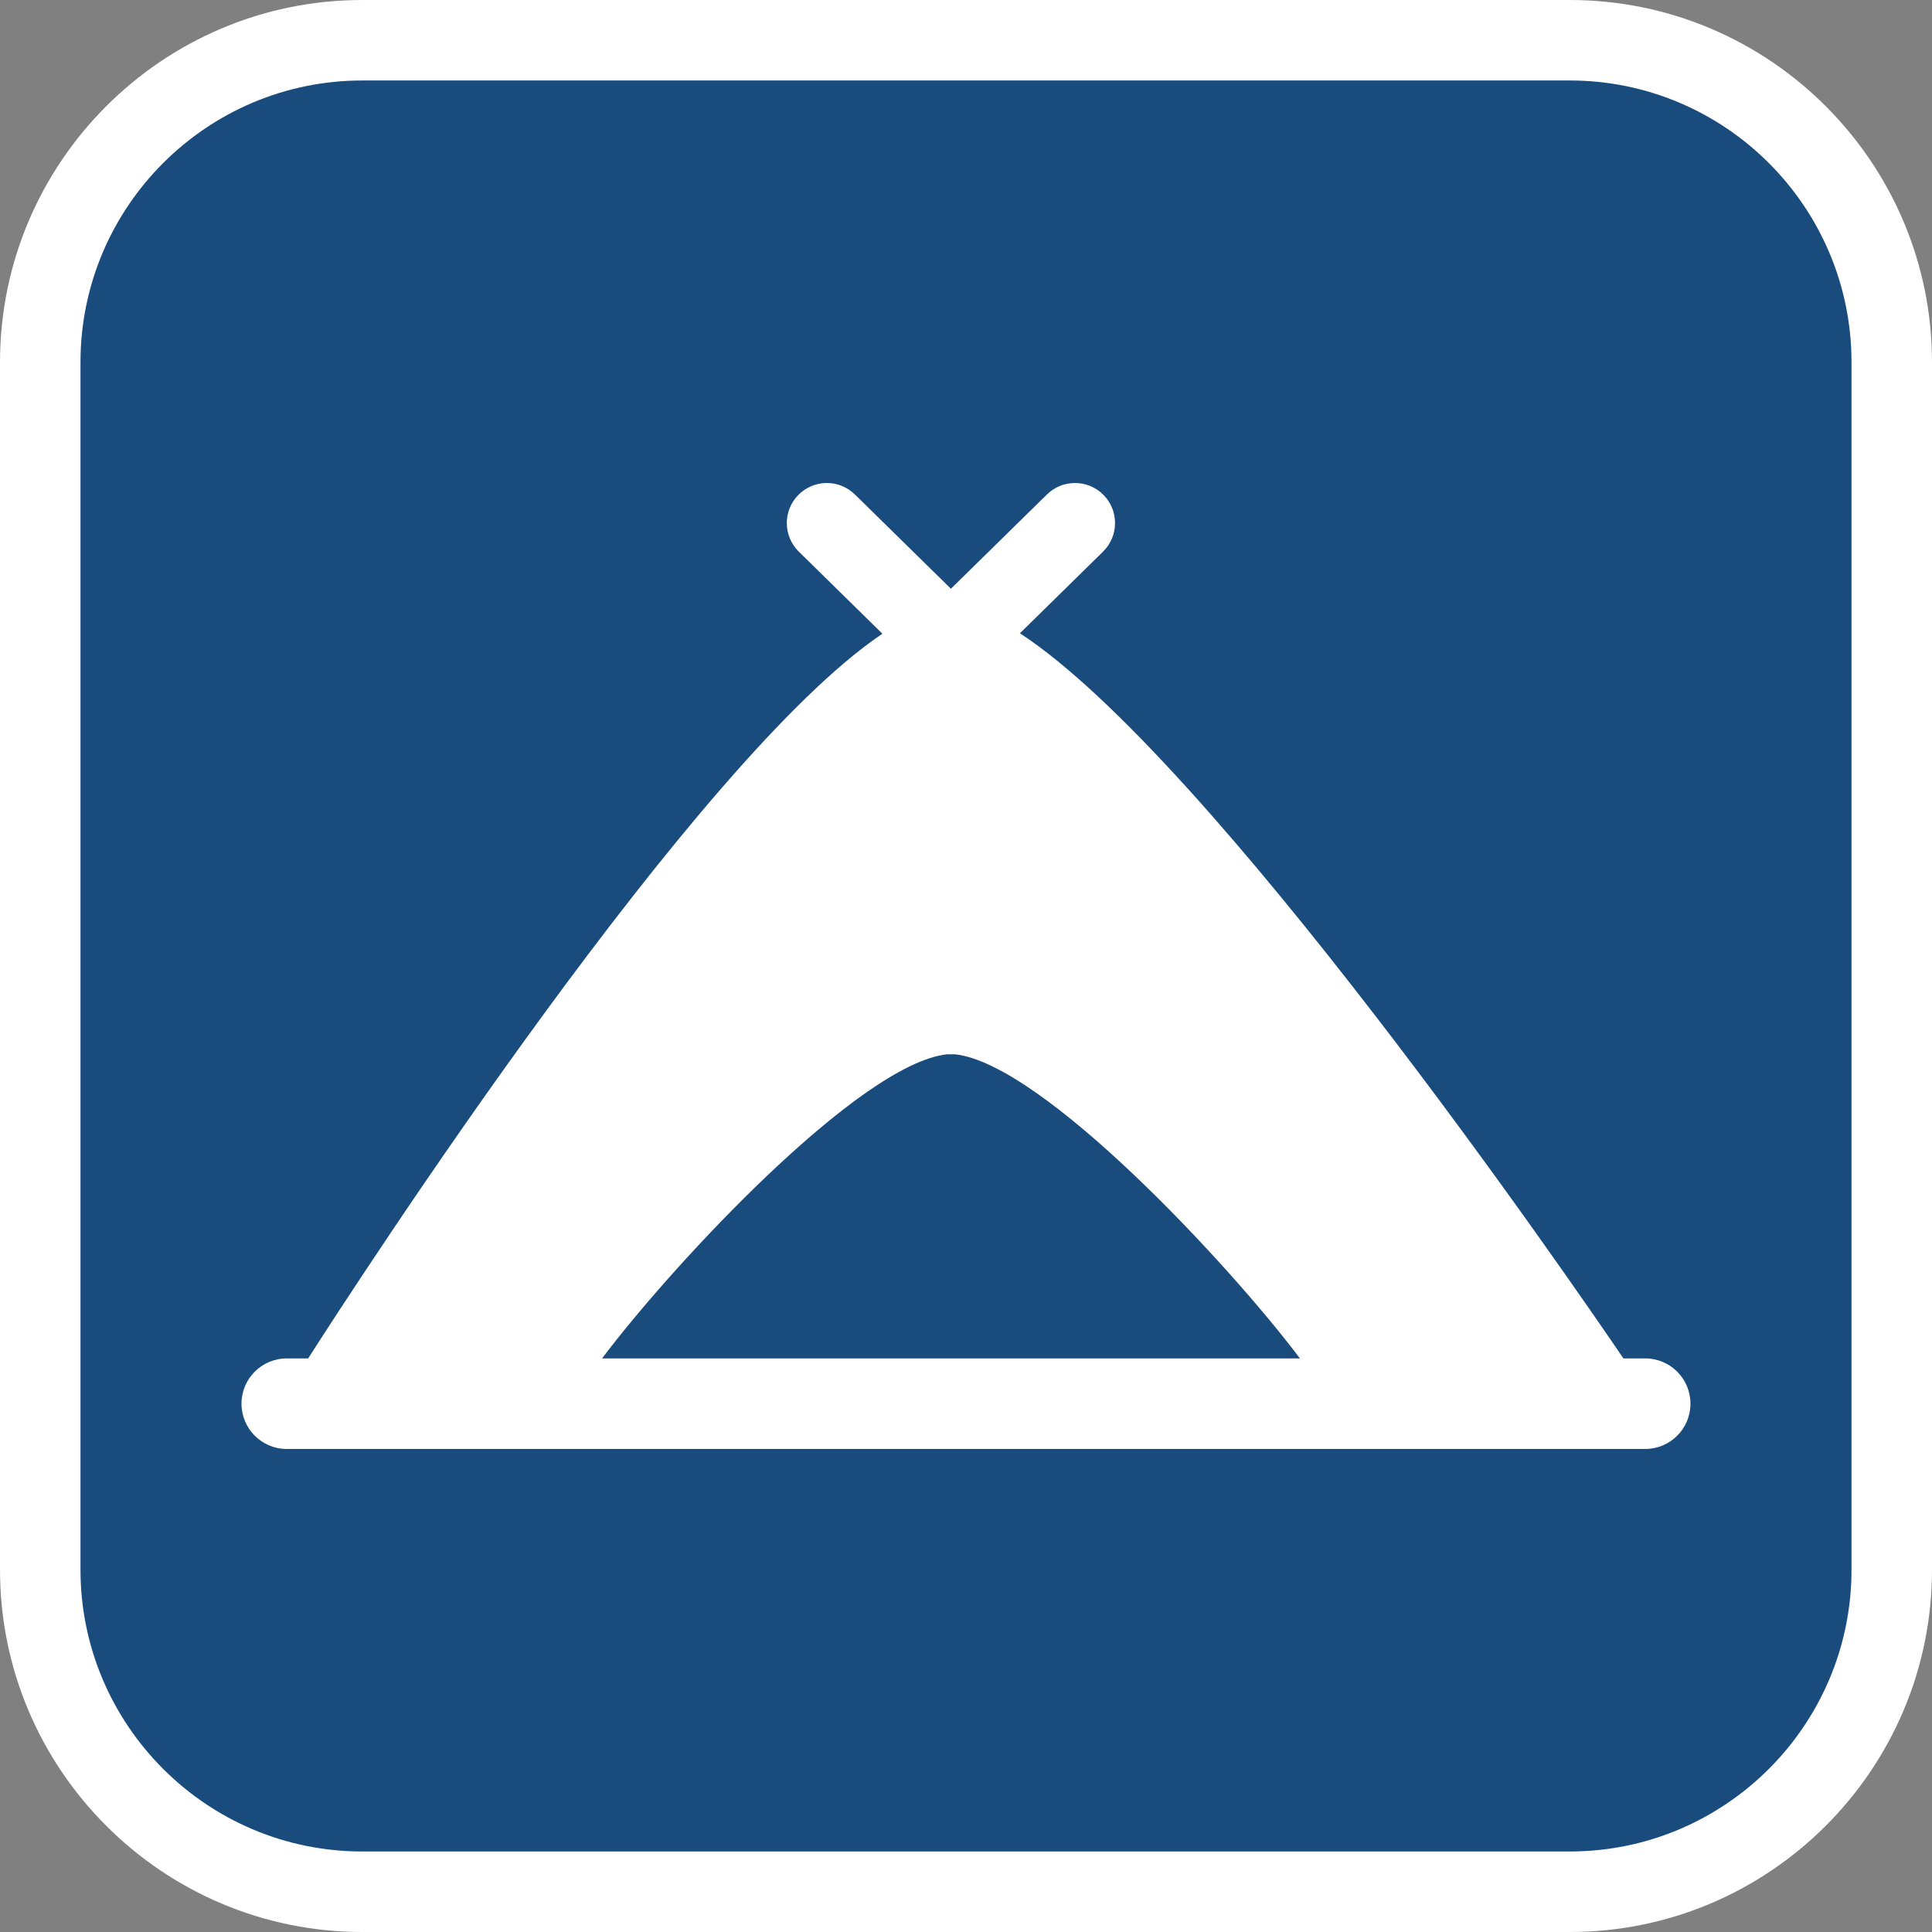
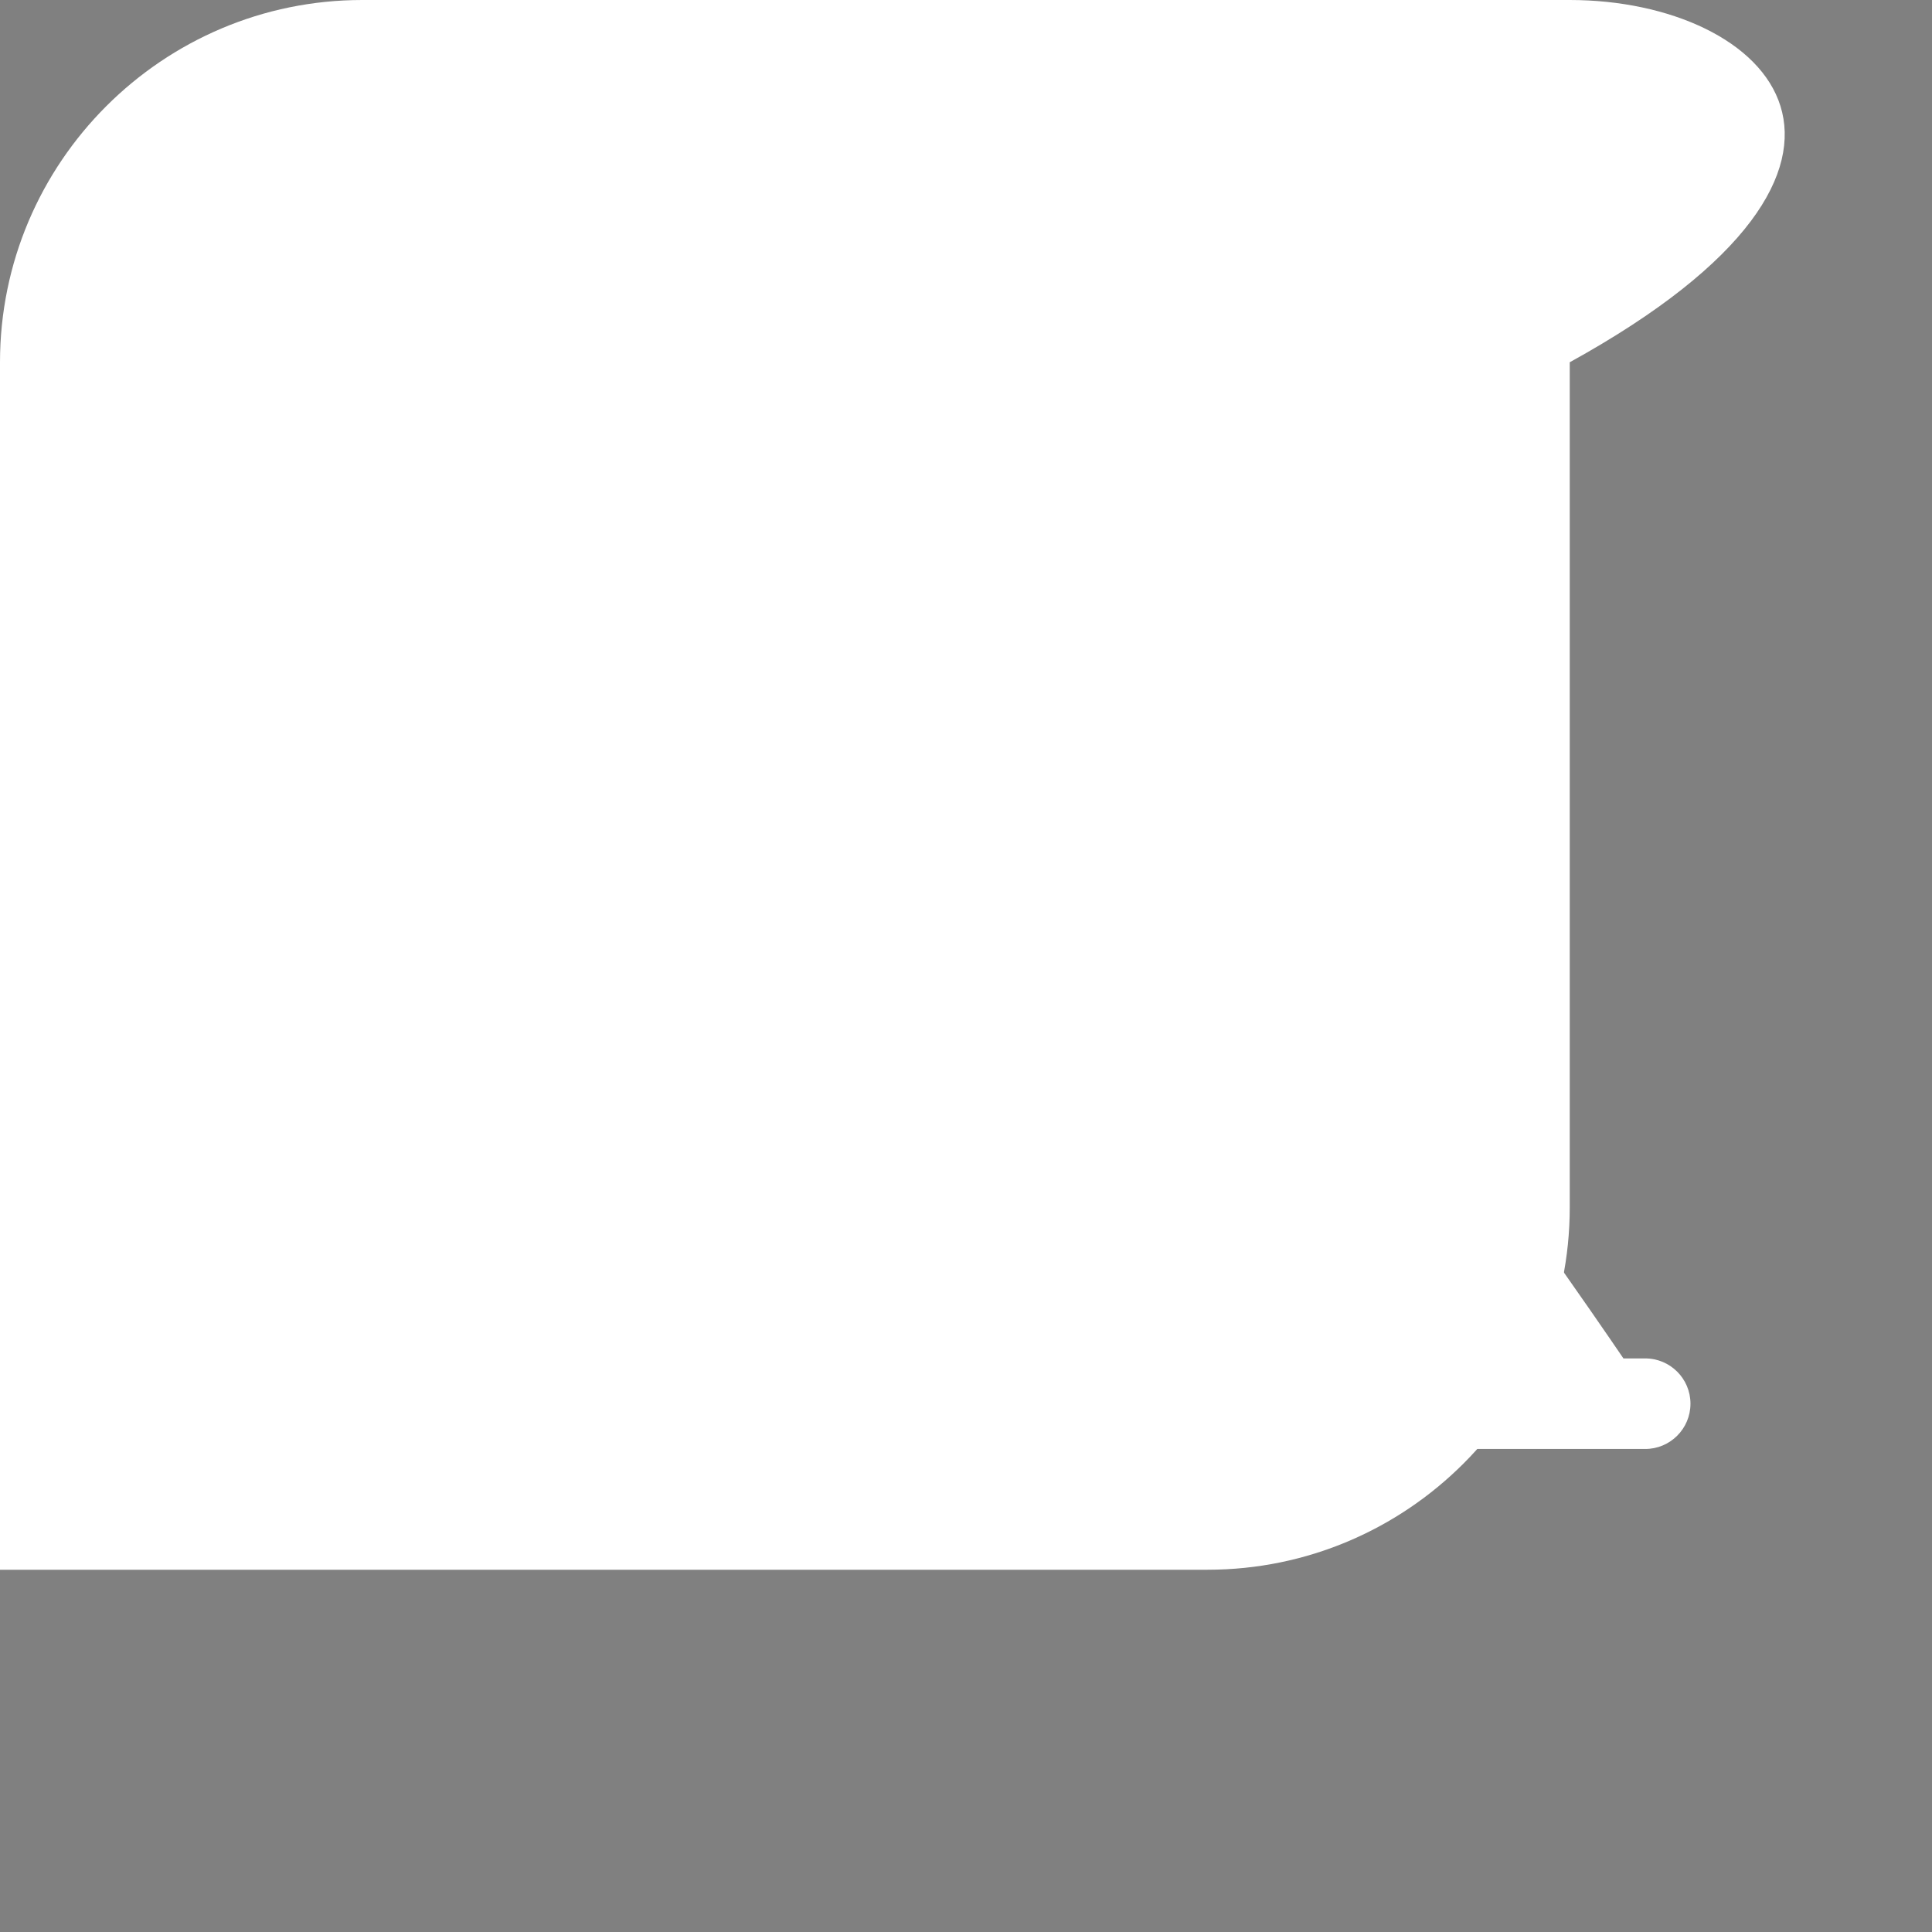
<svg xmlns="http://www.w3.org/2000/svg" version="1.1" id="Calque_1" x="0px" y="0px" width="170.079px" height="170.078px" viewBox="0 0 170.079 170.078" enable-background="new 0 0 170.079 170.078" xml:space="preserve">
  <rect x="0" y="0" width="170.079" height="170.078" fill="#808080" stroke="none" />
  <g>
-     <path fill="#FFFFFF" d="M138.189,0H31.89C14.306,0,0,14.305,0,31.89v106.298c0,17.584,14.303,31.891,31.89,31.891h106.299   c17.584,0,31.89-14.305,31.89-31.891V31.89C170.079,14.305,155.773,0,138.189,0z" />
-     <path fill="#194B7D" d="M138.189,7.085H31.89C18.213,7.085,7.086,18.21,7.086,31.89v106.298c0,13.676,11.125,24.803,24.804,24.803   h106.299c13.677,0,24.804-11.125,24.804-24.803V31.89C162.993,18.212,151.866,7.085,138.189,7.085z" />
+     <path fill="#FFFFFF" d="M138.189,0H31.89C14.306,0,0,14.305,0,31.89v106.298h106.299   c17.584,0,31.89-14.305,31.89-31.891V31.89C170.079,14.305,155.773,0,138.189,0z" />
  </g>
  <path fill="#FFFFFF" d="M144.831,119.585h-1.917c-4.671-6.869-36.287-52.849-53.128-63.837l7.318-7.186  c1.39-1.365,1.41-3.6,0.046-4.986c-1.364-1.391-3.598-1.41-4.986-0.045l-8.452,8.297l-8.451-8.297  c-1.389-1.365-3.621-1.346-4.986,0.045c-1.364,1.389-1.344,3.621,0.046,4.986l7.36,7.227c-16.46,11.063-46.166,56.937-50.554,63.796  h-1.882c-2.202,0-3.986,1.785-3.986,3.986s1.784,3.986,3.986,3.986h119.587c2.2,0,3.985-1.785,3.985-3.986  C148.818,121.37,147.033,119.585,144.831,119.585z M83.366,92.813h0.712c7.704,0.848,24.075,18.438,30.359,26.771H53  C59.281,111.251,75.655,93.661,83.366,92.813z" />
</svg>